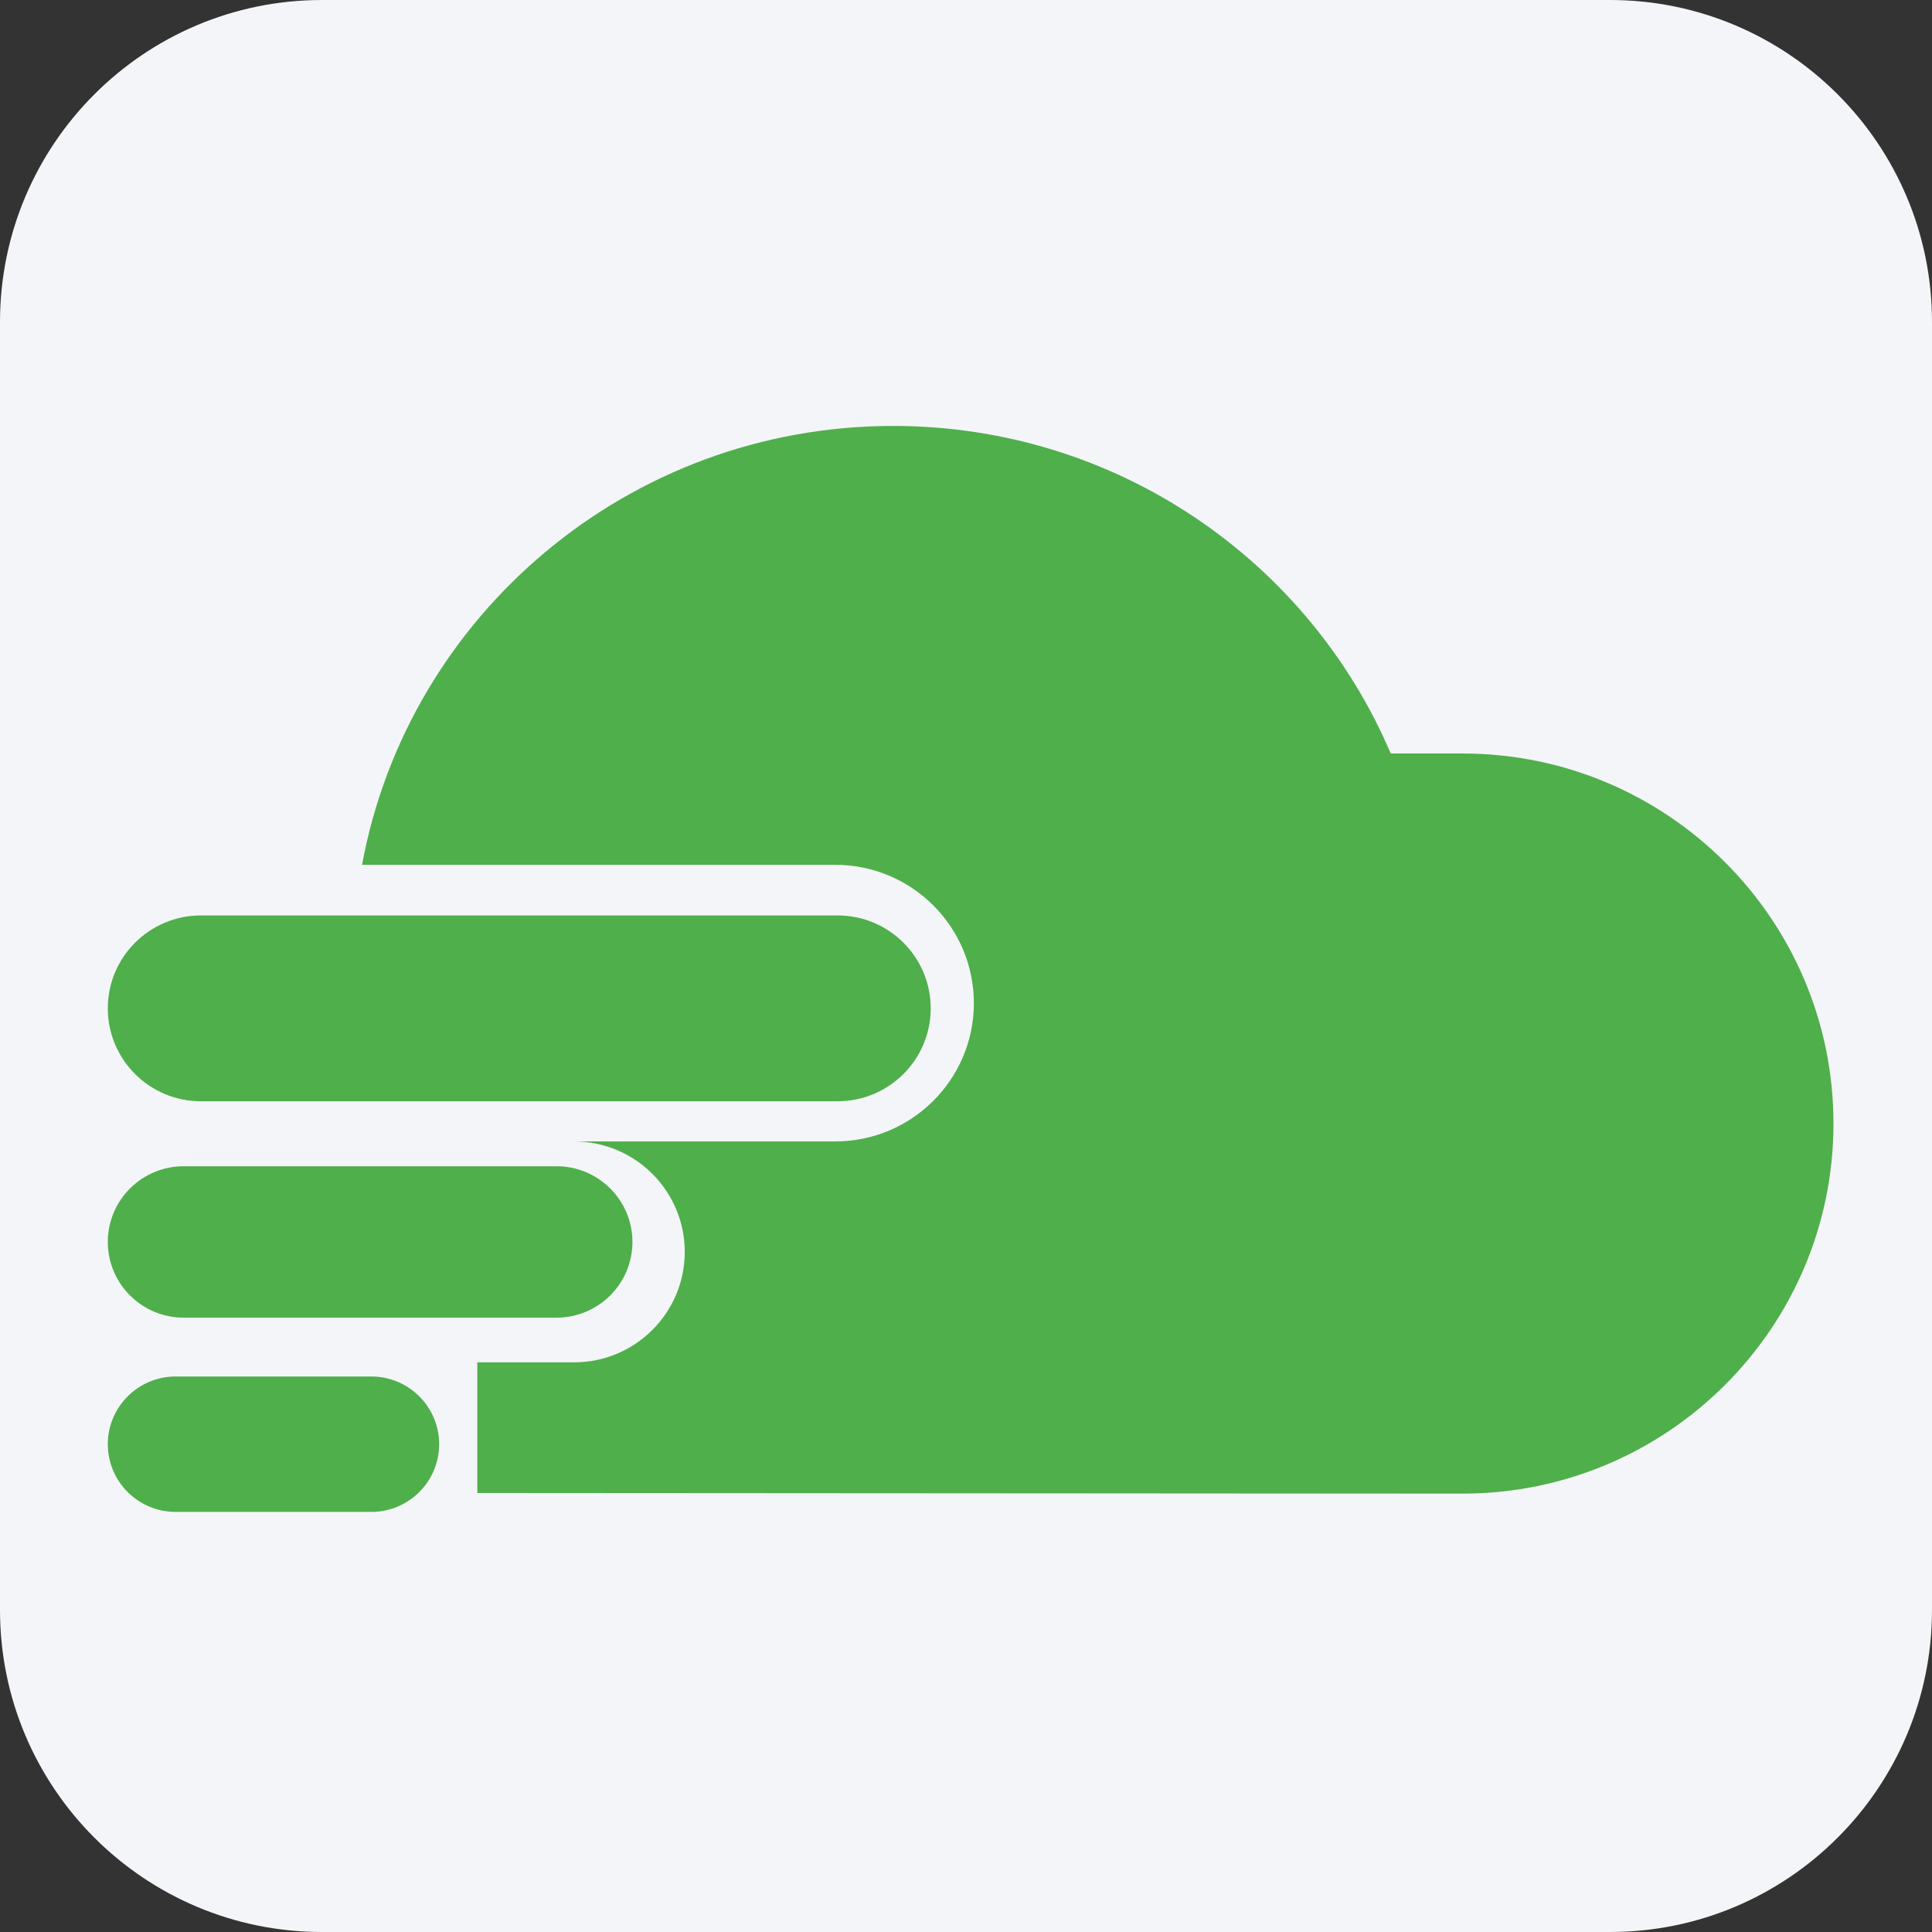
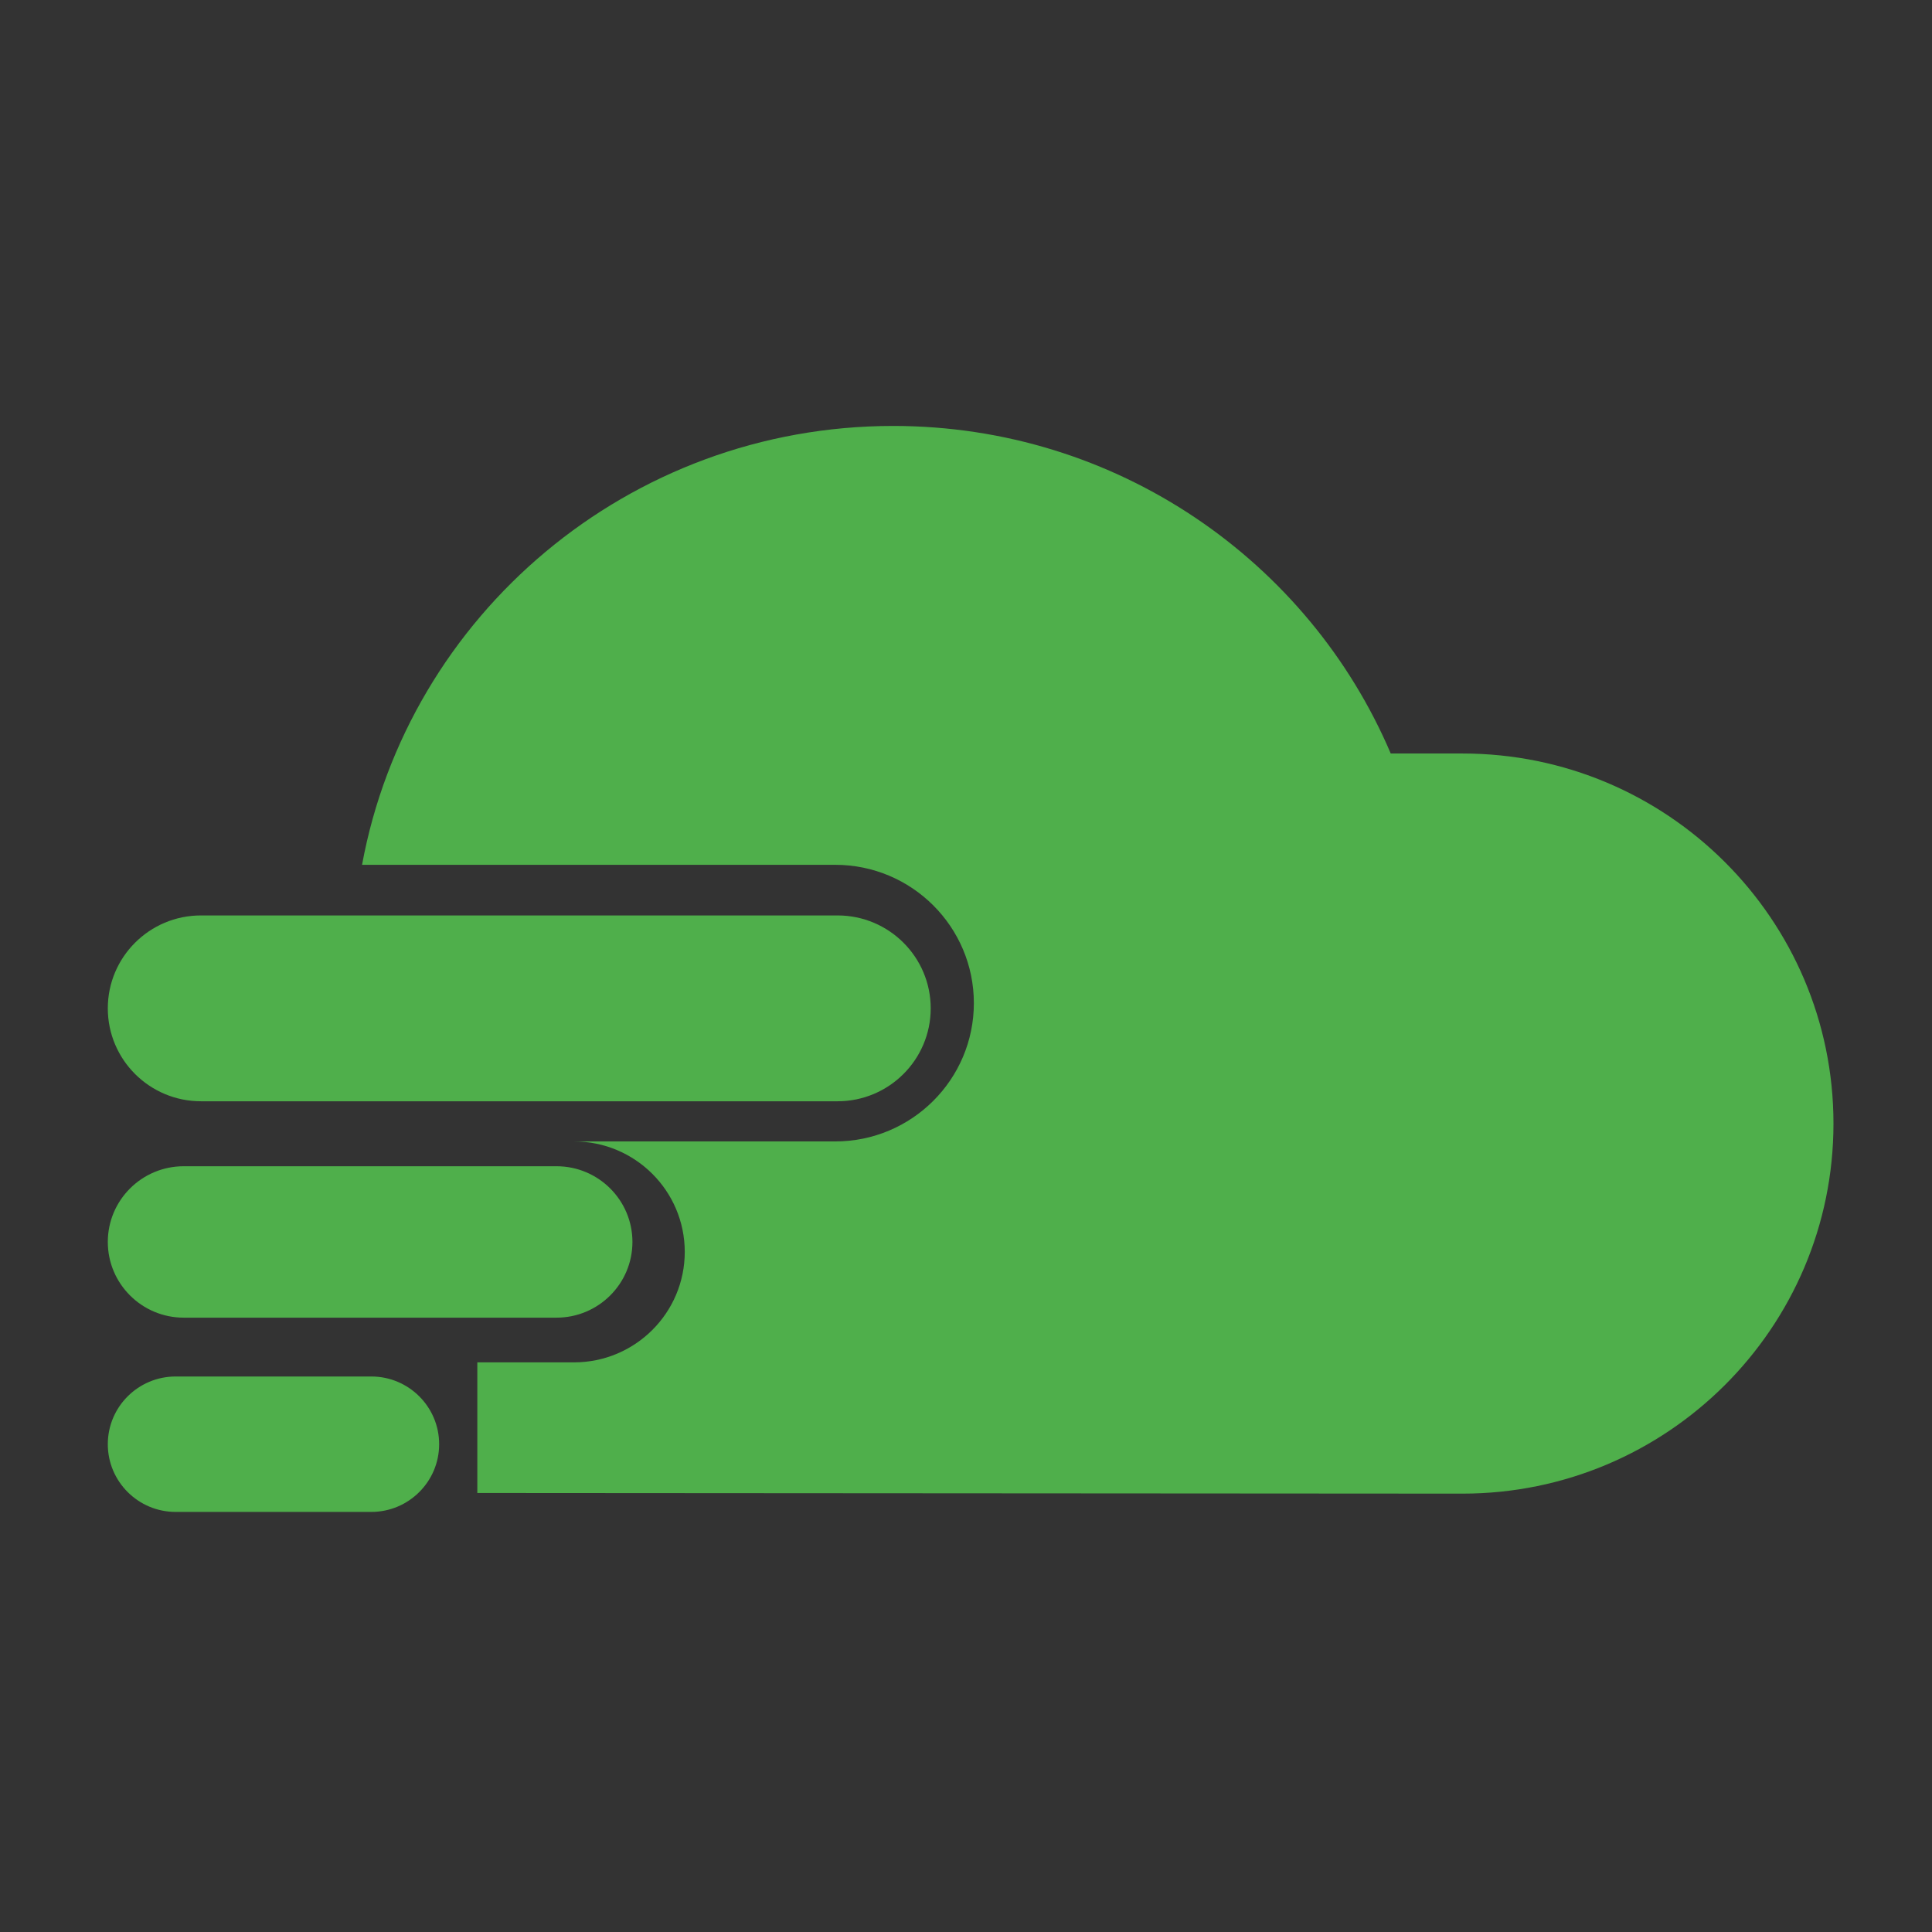
<svg xmlns="http://www.w3.org/2000/svg" width="100%" height="100%" viewBox="0 0 30 30" version="1.1" xml:space="preserve" style="fill-rule:evenodd;clip-rule:evenodd;stroke-linejoin:round;stroke-miterlimit:2;">
  <rect x="0" y="0" width="30" height="30" fill="#333333" stroke="none" />
-   <path d="M30,5L30,25C30,27.76 27.76,30 25,30L5,30C2.24,30 0,27.76 0,25L0,5C0,2.24 2.24,0 5,0L25,0C27.76,0 30,2.24 30,5Z" style="fill:rgb(244,245,248);" />
  <g transform="matrix(0.077,0,0,0.077,1.674,6.614)">
    <path d="M51.271,88.503C60.54,38.188 104.997,0 158.373,0C203.468,0 242.196,27.257 258.717,66.056L273.185,66.056C314.477,66.056 348,99.496 348,140.684C348,181.872 314.477,215.312 273.185,215.312L74.517,215.183L74.517,188.84L94.017,188.84C106.342,188.84 116.349,178.859 116.349,166.565C116.349,154.27 106.342,144.288 94.017,144.288L146.687,144.288C162.12,144.288 174.65,131.79 174.65,116.396C174.65,101.001 162.12,88.503 146.687,88.503L51.271,88.503ZM165.949,117.45C165.949,127.792 157.531,136.188 147.163,136.188L18.786,136.188C8.417,136.188 0,127.792 0,117.45C0,107.108 8.417,98.712 18.786,98.712L147.163,98.712C157.531,98.712 165.949,107.108 165.949,117.45ZM105.798,164.558C105.798,172.984 98.939,179.825 90.492,179.825L15.306,179.825C6.859,179.825 0,172.984 0,164.558C0,156.132 6.859,149.291 15.306,149.291L90.492,149.291C98.939,149.291 105.798,156.132 105.798,164.558ZM66.819,205.344C66.819,212.88 60.685,219 53.13,219L13.69,219C6.134,219 0,212.88 0,205.344C0,197.808 6.134,191.689 13.69,191.689L53.13,191.689C60.685,191.689 66.819,197.808 66.819,205.344Z" style="fill:rgb(79,175,75);" />
  </g>
</svg>